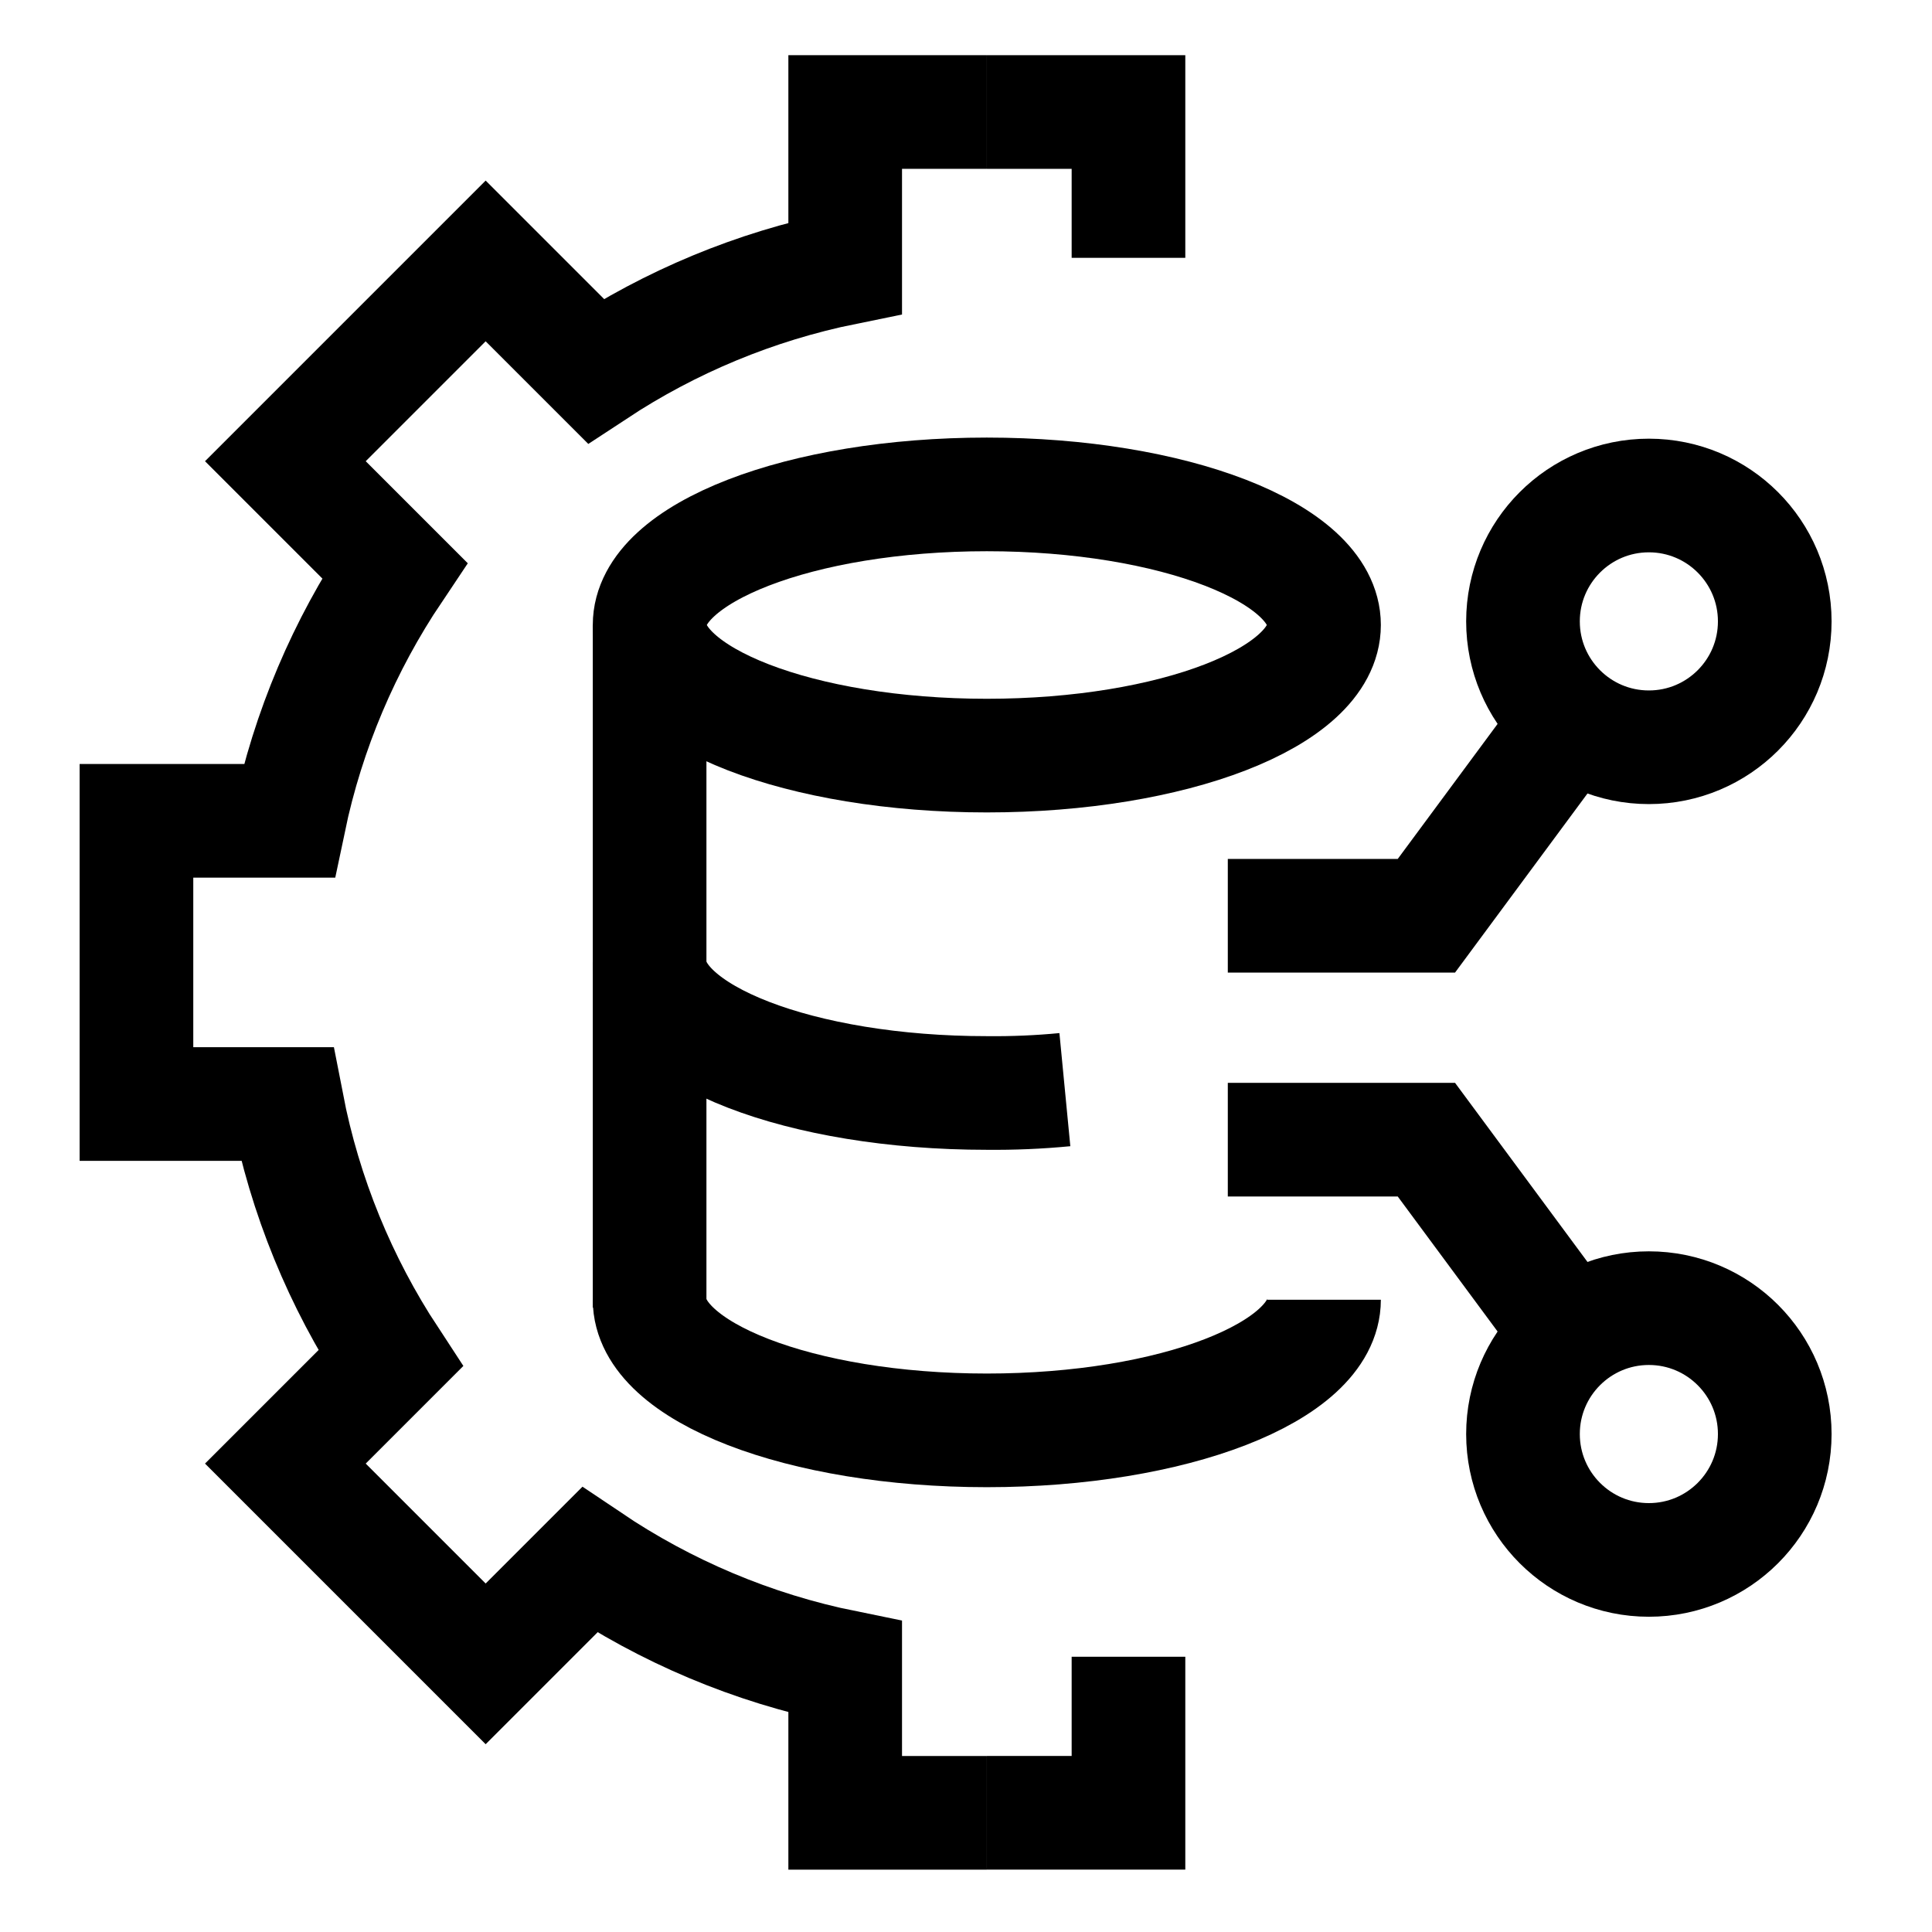
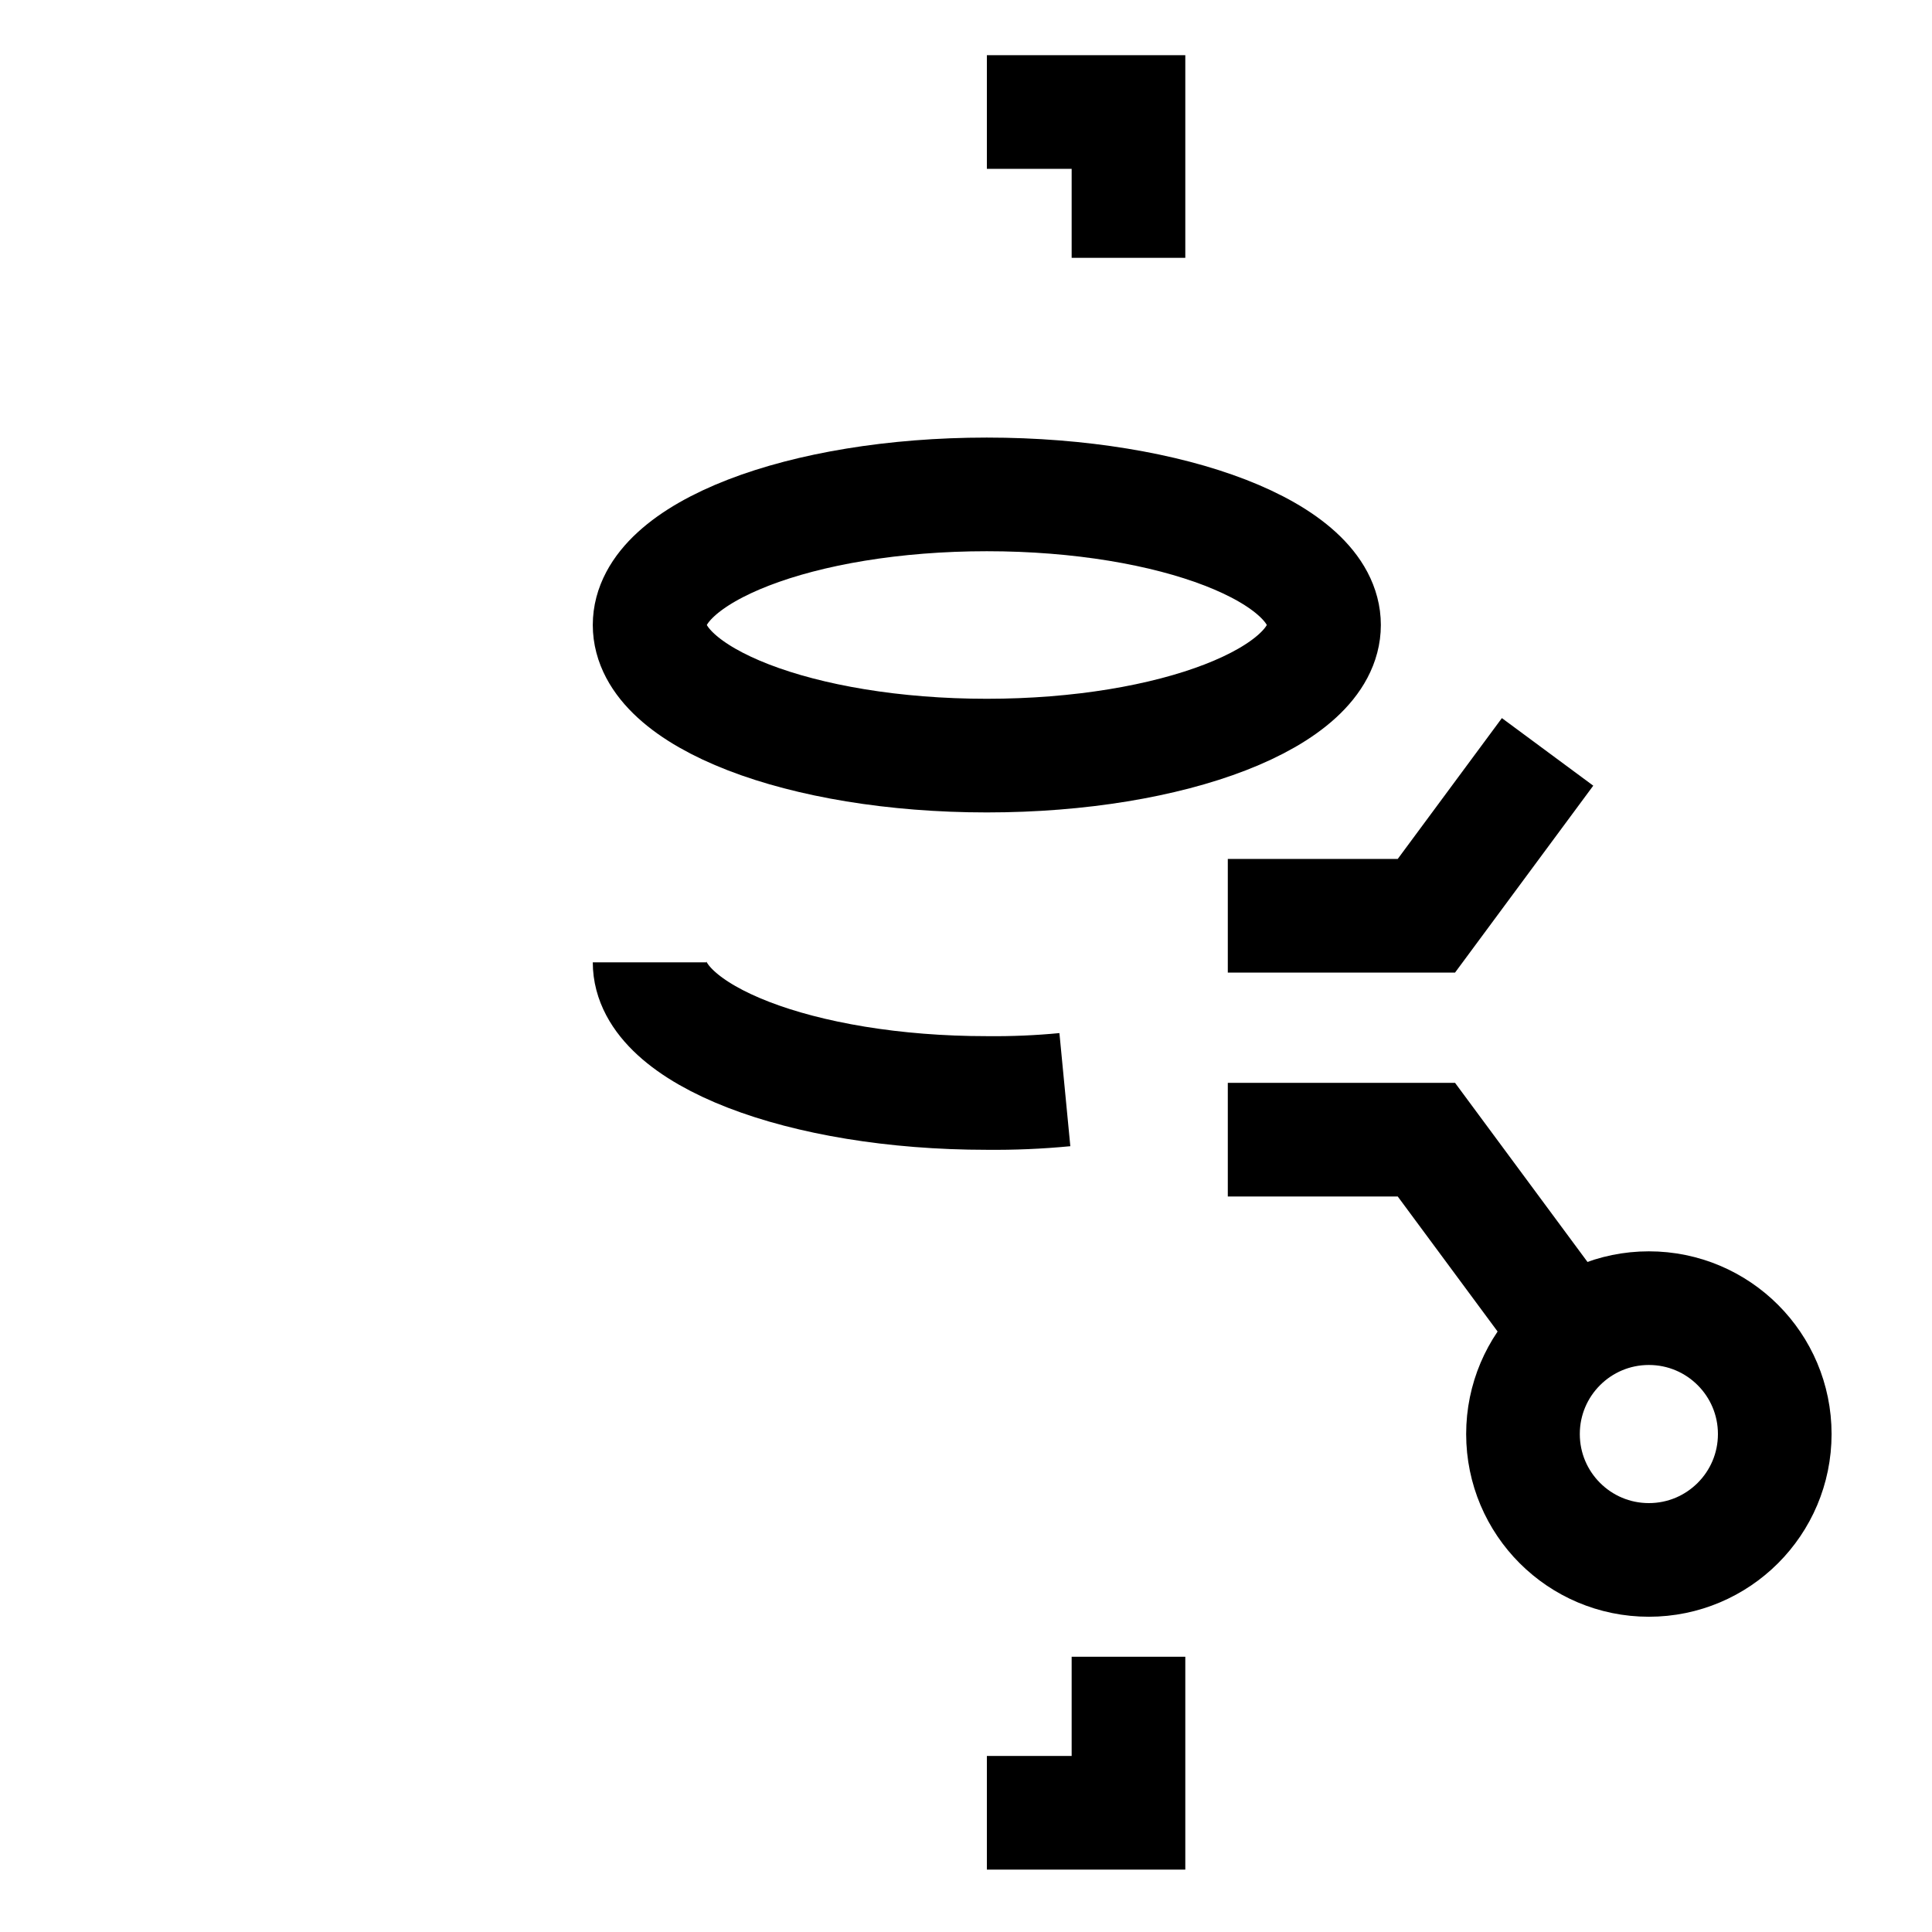
<svg xmlns="http://www.w3.org/2000/svg" width="51" height="51" viewBox="0 0 51 51" fill="none">
-   <path d="M26.05 2.957L22.311 2.957V7.076C19.921 7.561 17.695 8.498 15.726 9.794L12.82 6.888L7.533 12.175L10.416 15.058C9.094 17.029 8.133 19.264 7.631 21.667H3.602L3.602 29.144H7.577C8.049 31.583 8.992 33.855 10.308 35.86L7.533 38.635L12.82 43.922L15.563 41.179C17.571 42.531 19.855 43.507 22.311 44.005V47.854H26.05" stroke="black" stroke-width="3" />
  <path d="M29.789 43.734V47.853L26.051 47.853M29.789 6.806V2.957H26.051" stroke="black" stroke-width="3" />
  <path d="M26.05 19.946C30.966 19.946 34.951 18.403 34.951 16.498C34.951 14.594 30.966 13.051 26.05 13.051C21.134 13.051 17.148 14.594 17.148 16.498C17.148 18.403 21.134 19.946 26.05 19.946Z" stroke="black" stroke-width="3" stroke-miterlimit="10" />
-   <path d="M34.951 34.31C34.951 36.215 30.966 37.758 26.05 37.758C21.134 37.758 17.148 36.215 17.148 34.31" stroke="black" stroke-width="3" stroke-miterlimit="10" />
  <path d="M17.148 25.404C17.148 27.309 21.134 28.852 26.05 28.852C26.738 28.859 27.426 28.83 28.11 28.764" stroke="black" stroke-width="3" stroke-miterlimit="10" />
-   <path d="M17.148 16.5V34.514" stroke="black" stroke-width="3" stroke-miterlimit="10" />
  <path d="M32.411 24.174L37.653 24.174L40.852 19.848" stroke="black" stroke-width="3" />
-   <circle cx="43.526" cy="16.403" r="3.323" stroke="black" stroke-width="3" />
  <path d="M32.411 30.084L37.653 30.084L40.852 34.41" stroke="black" stroke-width="3" />
  <circle cx="3.323" cy="3.323" r="3.323" transform="matrix(1 0 0 -1 40.203 41.178)" stroke="black" stroke-width="3" />
</svg>